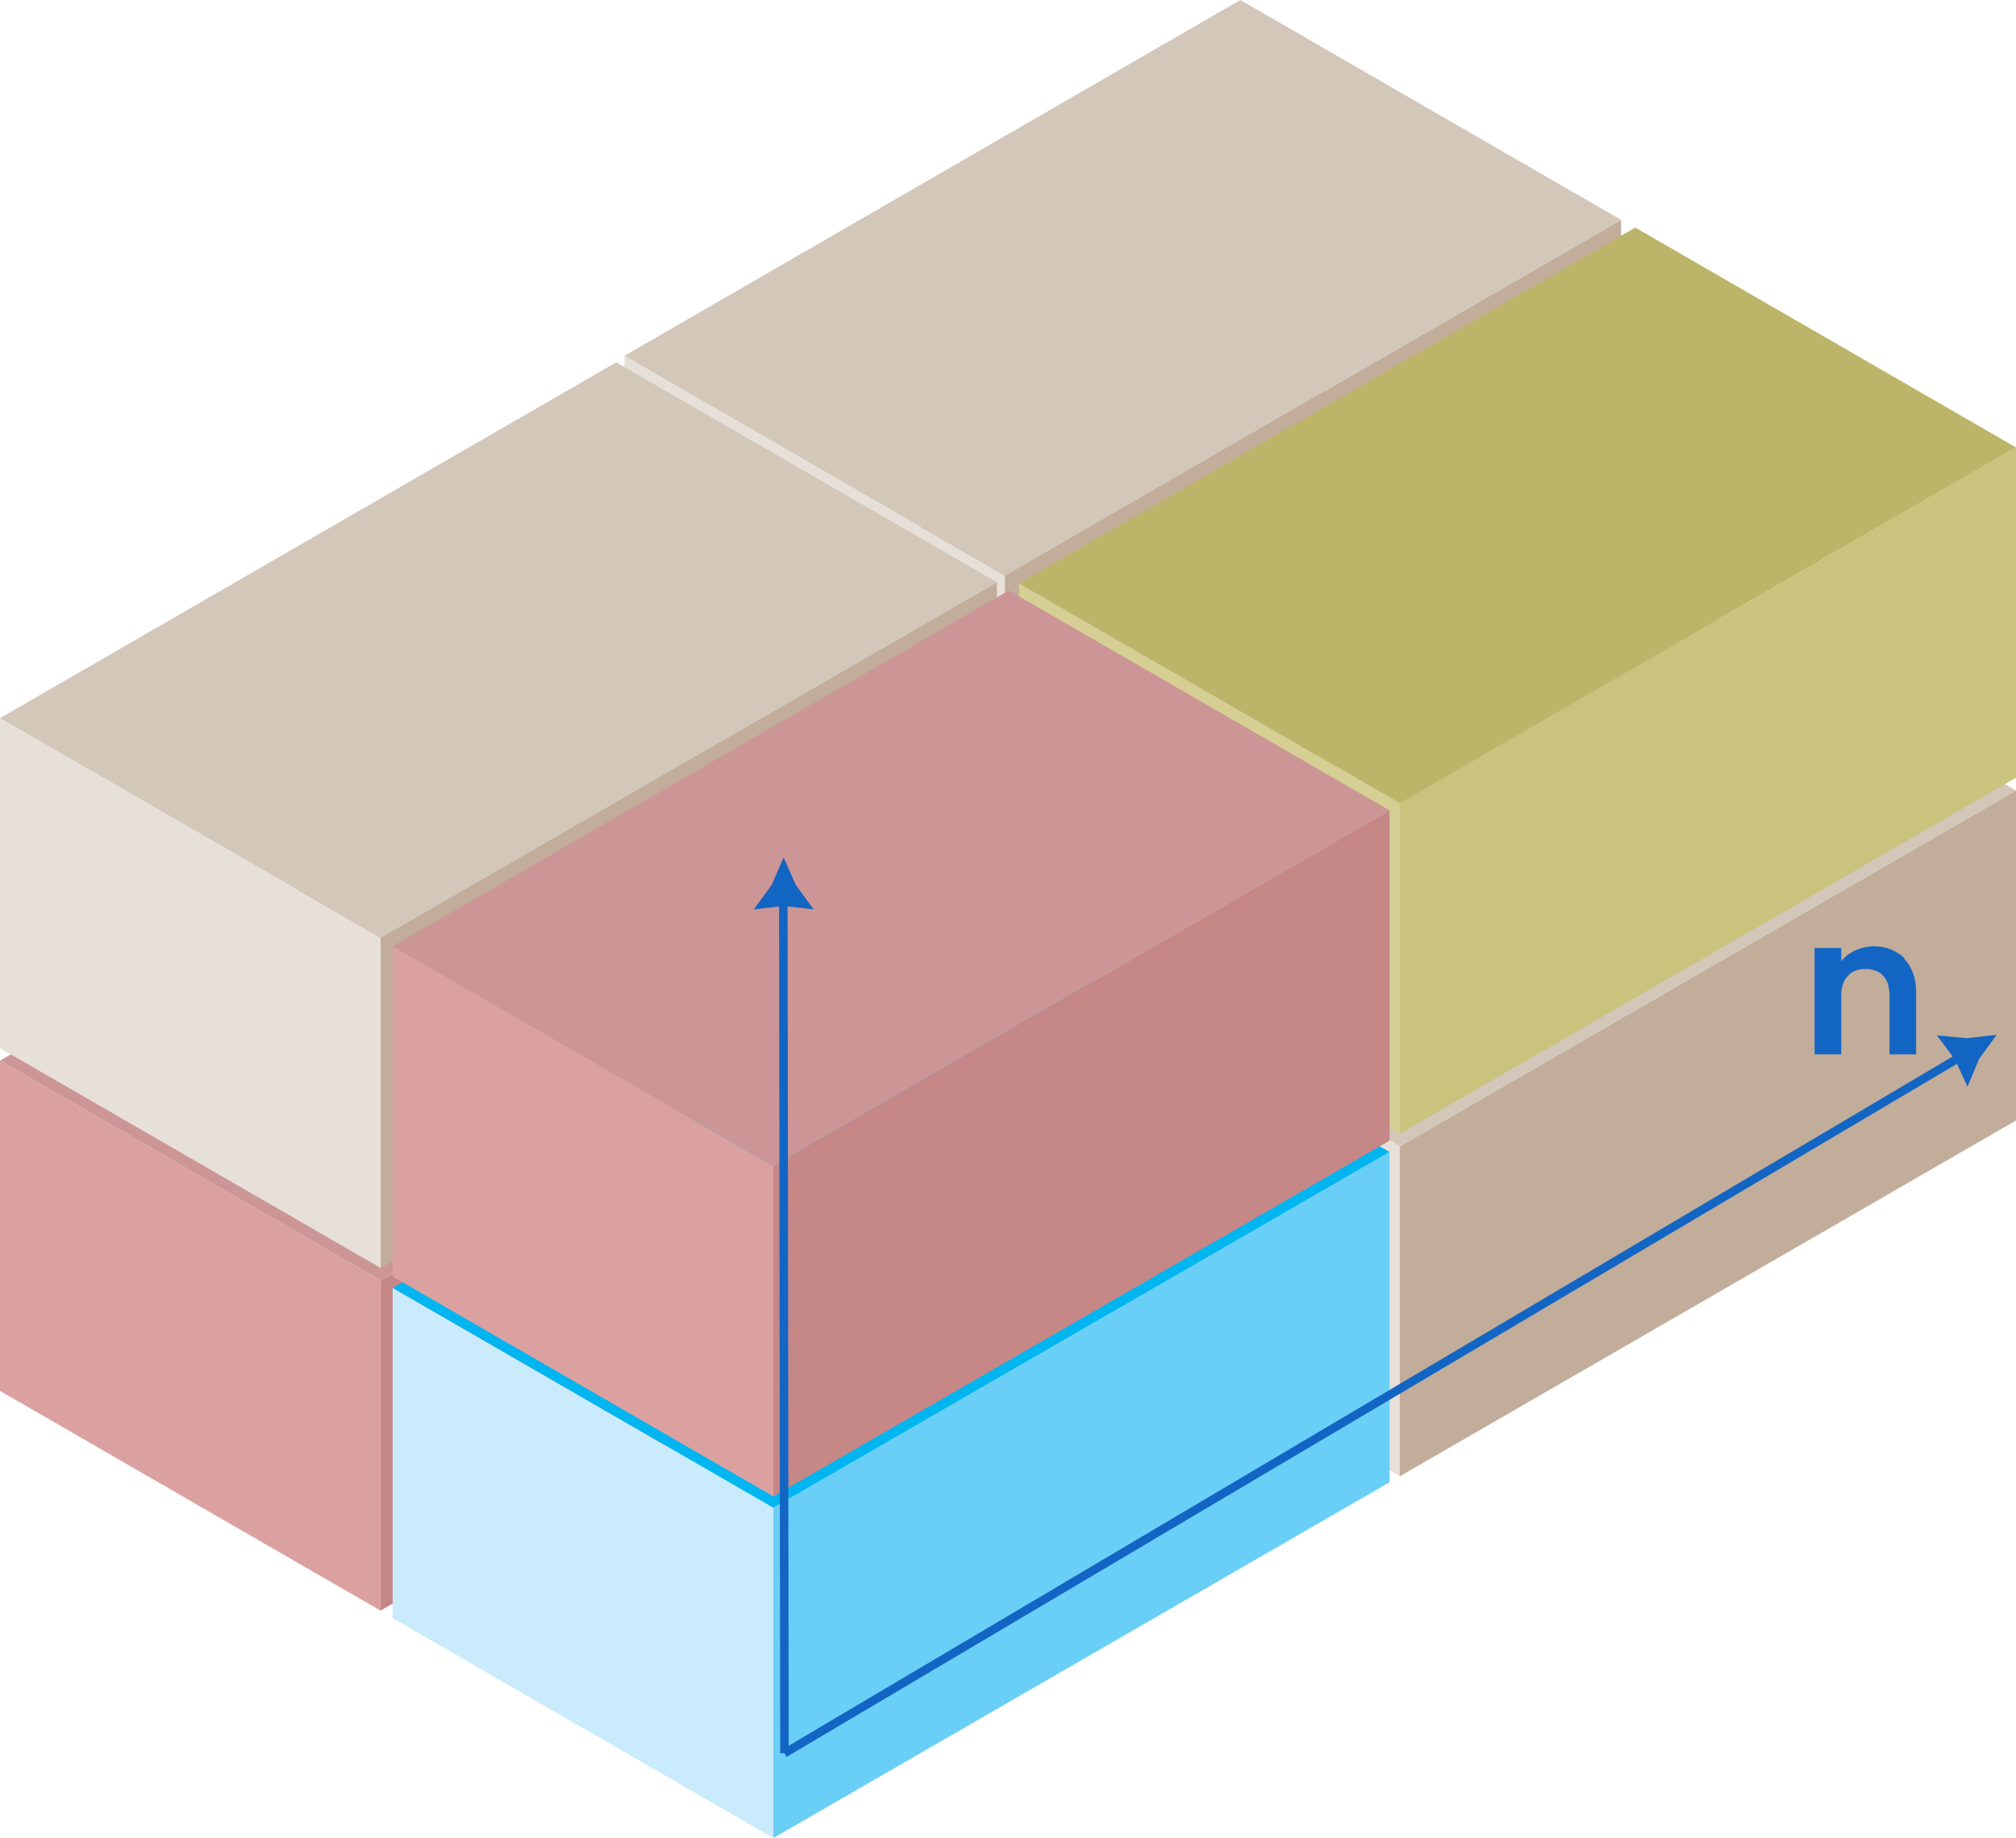
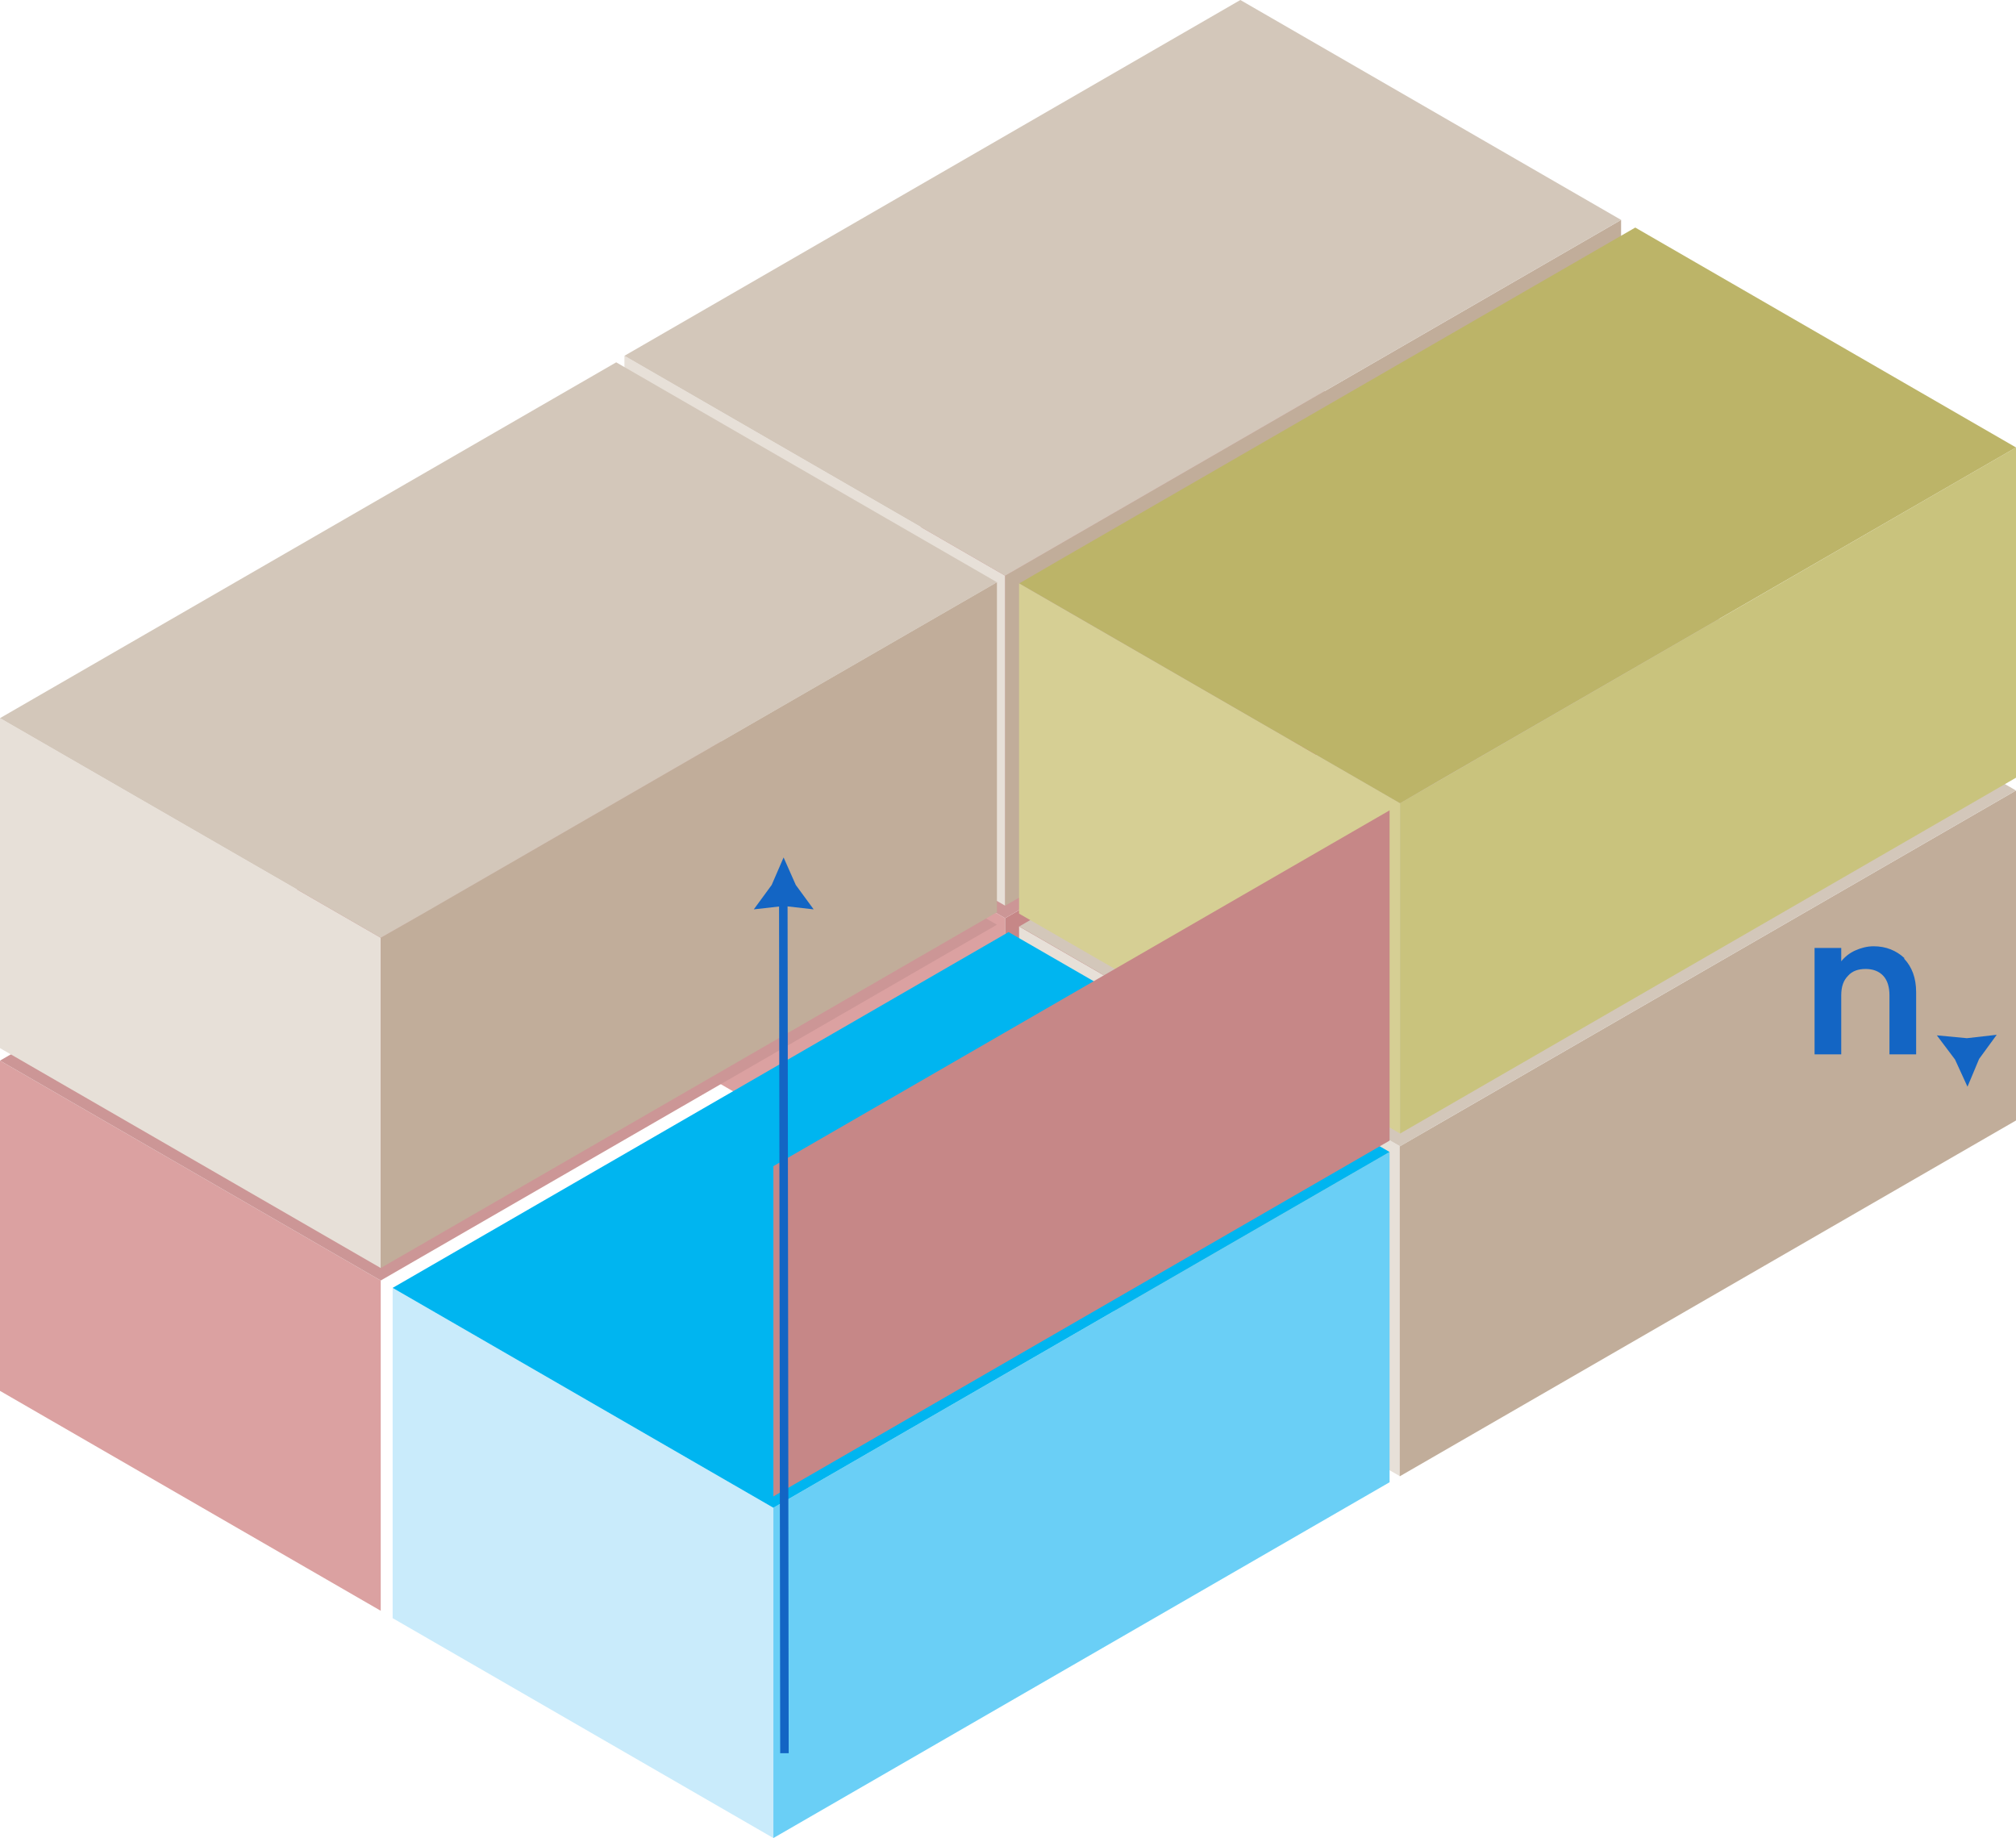
<svg xmlns="http://www.w3.org/2000/svg" id="Layer_1" version="1.1" viewBox="0 0 710.6 647.8">
  <defs>
    <style>
      .st0 {
        fill: #e7e0d8;
      }

      .st1 {
        fill: #c9ebfb;
      }

      .st2 {
        fill: none;
        stroke: #1365c4;
        stroke-miterlimit: 10;
        stroke-width: 3px;
      }

      .st3 {
        fill: #bcb468;
      }

      .st4 {
        fill: #1365c4;
      }

      .st5 {
        fill: #00b5f0;
      }

      .st6 {
        fill: #c9c37d;
      }

      .st7 {
        fill: #d6cf94;
      }

      .st8 {
        fill: #c1ad9a;
      }

      .st9 {
        fill: #cc9696;
      }

      .st10 {
        fill: #dba1a1;
      }

      .st11 {
        fill: #c68787;
      }

      .st12 {
        fill: #6acff6;
      }

      .st13 {
        fill: #d3c7ba;
      }
    </style>
  </defs>
  <g>
    <polygon class="st10" points="354.3 323.6 354.3 440 220.1 362.5 220.1 246.1 354.3 323.6" />
    <polygon class="st11" points="571.4 314.6 354.3 440 354.3 323.6 571.4 198.2 571.4 314.6" />
    <polygon class="st9" points="571.4 198.2 368.5 315.4 354.3 323.6 220.1 246.1 234.3 237.9 437.2 120.7 571.4 198.2" />
  </g>
  <g>
    <polygon class="st0" points="354.3 202.9 354.3 319.2 220.1 241.7 220.1 125.4 354.3 202.9" />
    <polygon class="st8" points="571.4 193.9 354.3 319.2 354.3 202.9 571.4 77.5 571.4 193.9" />
    <polygon class="st13" points="571.4 77.5 368.5 194.7 354.3 202.9 220.1 125.4 234.3 117.2 437.2 0 571.4 77.5" />
  </g>
  <g>
    <polygon class="st0" points="493.5 404 493.5 520.3 359.2 442.8 359.2 326.5 493.5 404" />
    <polygon class="st8" points="710.6 394.9 493.4 520.3 493.4 404 710.6 278.6 710.6 394.9" />
    <polygon class="st13" points="710.6 278.6 507.6 395.8 493.5 404 359.3 326.5 373.4 318.3 576.4 201.1 710.6 278.6" />
  </g>
  <g>
    <polygon class="st10" points="134.2 451.3 134.2 567.7 0 490.2 0 373.8 134.2 451.3" />
-     <polygon class="st11" points="351.4 442.3 134.2 567.6 134.2 451.3 351.4 325.9 351.4 442.3" />
    <polygon class="st9" points="351.4 325.9 148.4 443.1 134.2 451.3 0 373.8 14.2 365.6 217.2 248.4 351.4 325.9" />
  </g>
  <g>
    <polygon class="st1" points="272.6 531.4 272.6 647.8 138.4 570.3 138.4 453.9 272.6 531.4" />
    <polygon class="st12" points="489.8 522.4 272.6 647.8 272.6 531.4 489.8 406 489.8 522.4" />
    <polygon class="st5" points="489.8 406 286.8 523.2 272.6 531.4 138.4 453.9 152.6 445.7 355.5 328.5 489.8 406" />
  </g>
  <g>
    <polygon class="st7" points="493.5 283.1 493.5 399.5 359.2 322 359.2 205.6 493.5 283.1" />
    <polygon class="st6" points="710.6 274.1 493.5 399.5 493.5 283.1 710.6 157.7 710.6 274.1" />
    <polygon class="st3" points="710.6 157.7 507.6 274.9 493.5 283.1 359.3 205.6 373.4 197.4 576.4 80.2 710.6 157.7" />
  </g>
  <g>
    <polygon class="st0" points="134.2 330.5 134.2 446.9 0 369.4 0 253.1 134.2 330.5" />
    <polygon class="st8" points="351.4 321.5 134.2 446.9 134.2 330.5 351.4 205.2 351.4 321.5" />
    <polygon class="st13" points="351.4 205.2 148.4 322.4 134.2 330.5 0 253.1 14.2 244.9 217.2 127.7 351.4 205.2" />
  </g>
  <g>
-     <polygon class="st10" points="272.6 411 272.6 527.4 138.4 449.9 138.4 333.5 272.6 411" />
    <polygon class="st11" points="489.8 402 272.6 527.4 272.6 411 489.8 285.6 489.8 402" />
-     <polygon class="st9" points="489.8 285.6 286.8 402.8 272.6 411 138.4 333.5 152.6 325.3 355.6 208.1 489.8 285.6" />
  </g>
-   <line class="st2" x1="276.5" y1="617.9" x2="691.3" y2="372.3" />
  <polygon class="st4" points="689.1 373.4 682.7 364.9 693.3 365.9 703.8 364.7 697.6 373.2 693.5 383 689.1 373.4" />
  <line class="st2" x1="276.5" y1="617.9" x2="276.1" y2="315.9" />
  <polygon class="st4" points="276.3 319.3 265.7 320.5 272 311.9 276.2 302.2 280.5 311.9 286.8 320.5 276.3 319.3" />
  <path class="st4" d="M671.2,337.9c2.7,2.9,4.2,6.7,4.2,11.8v21.9h-9.4v-20.8c0-2.9-.7-5.3-2.2-6.9s-3.6-2.4-6.2-2.4-4.7.7-6.2,2.4c-1.6,1.6-2.4,3.8-2.4,6.9v20.8h-9.4v-37.5h9.4v4.7c1.3-1.6,2.9-2.9,4.9-3.8,2-.9,4.2-1.5,6.5-1.5,4.4,0,8,1.5,10.9,4.2h0l-.2.2Z" />
</svg>